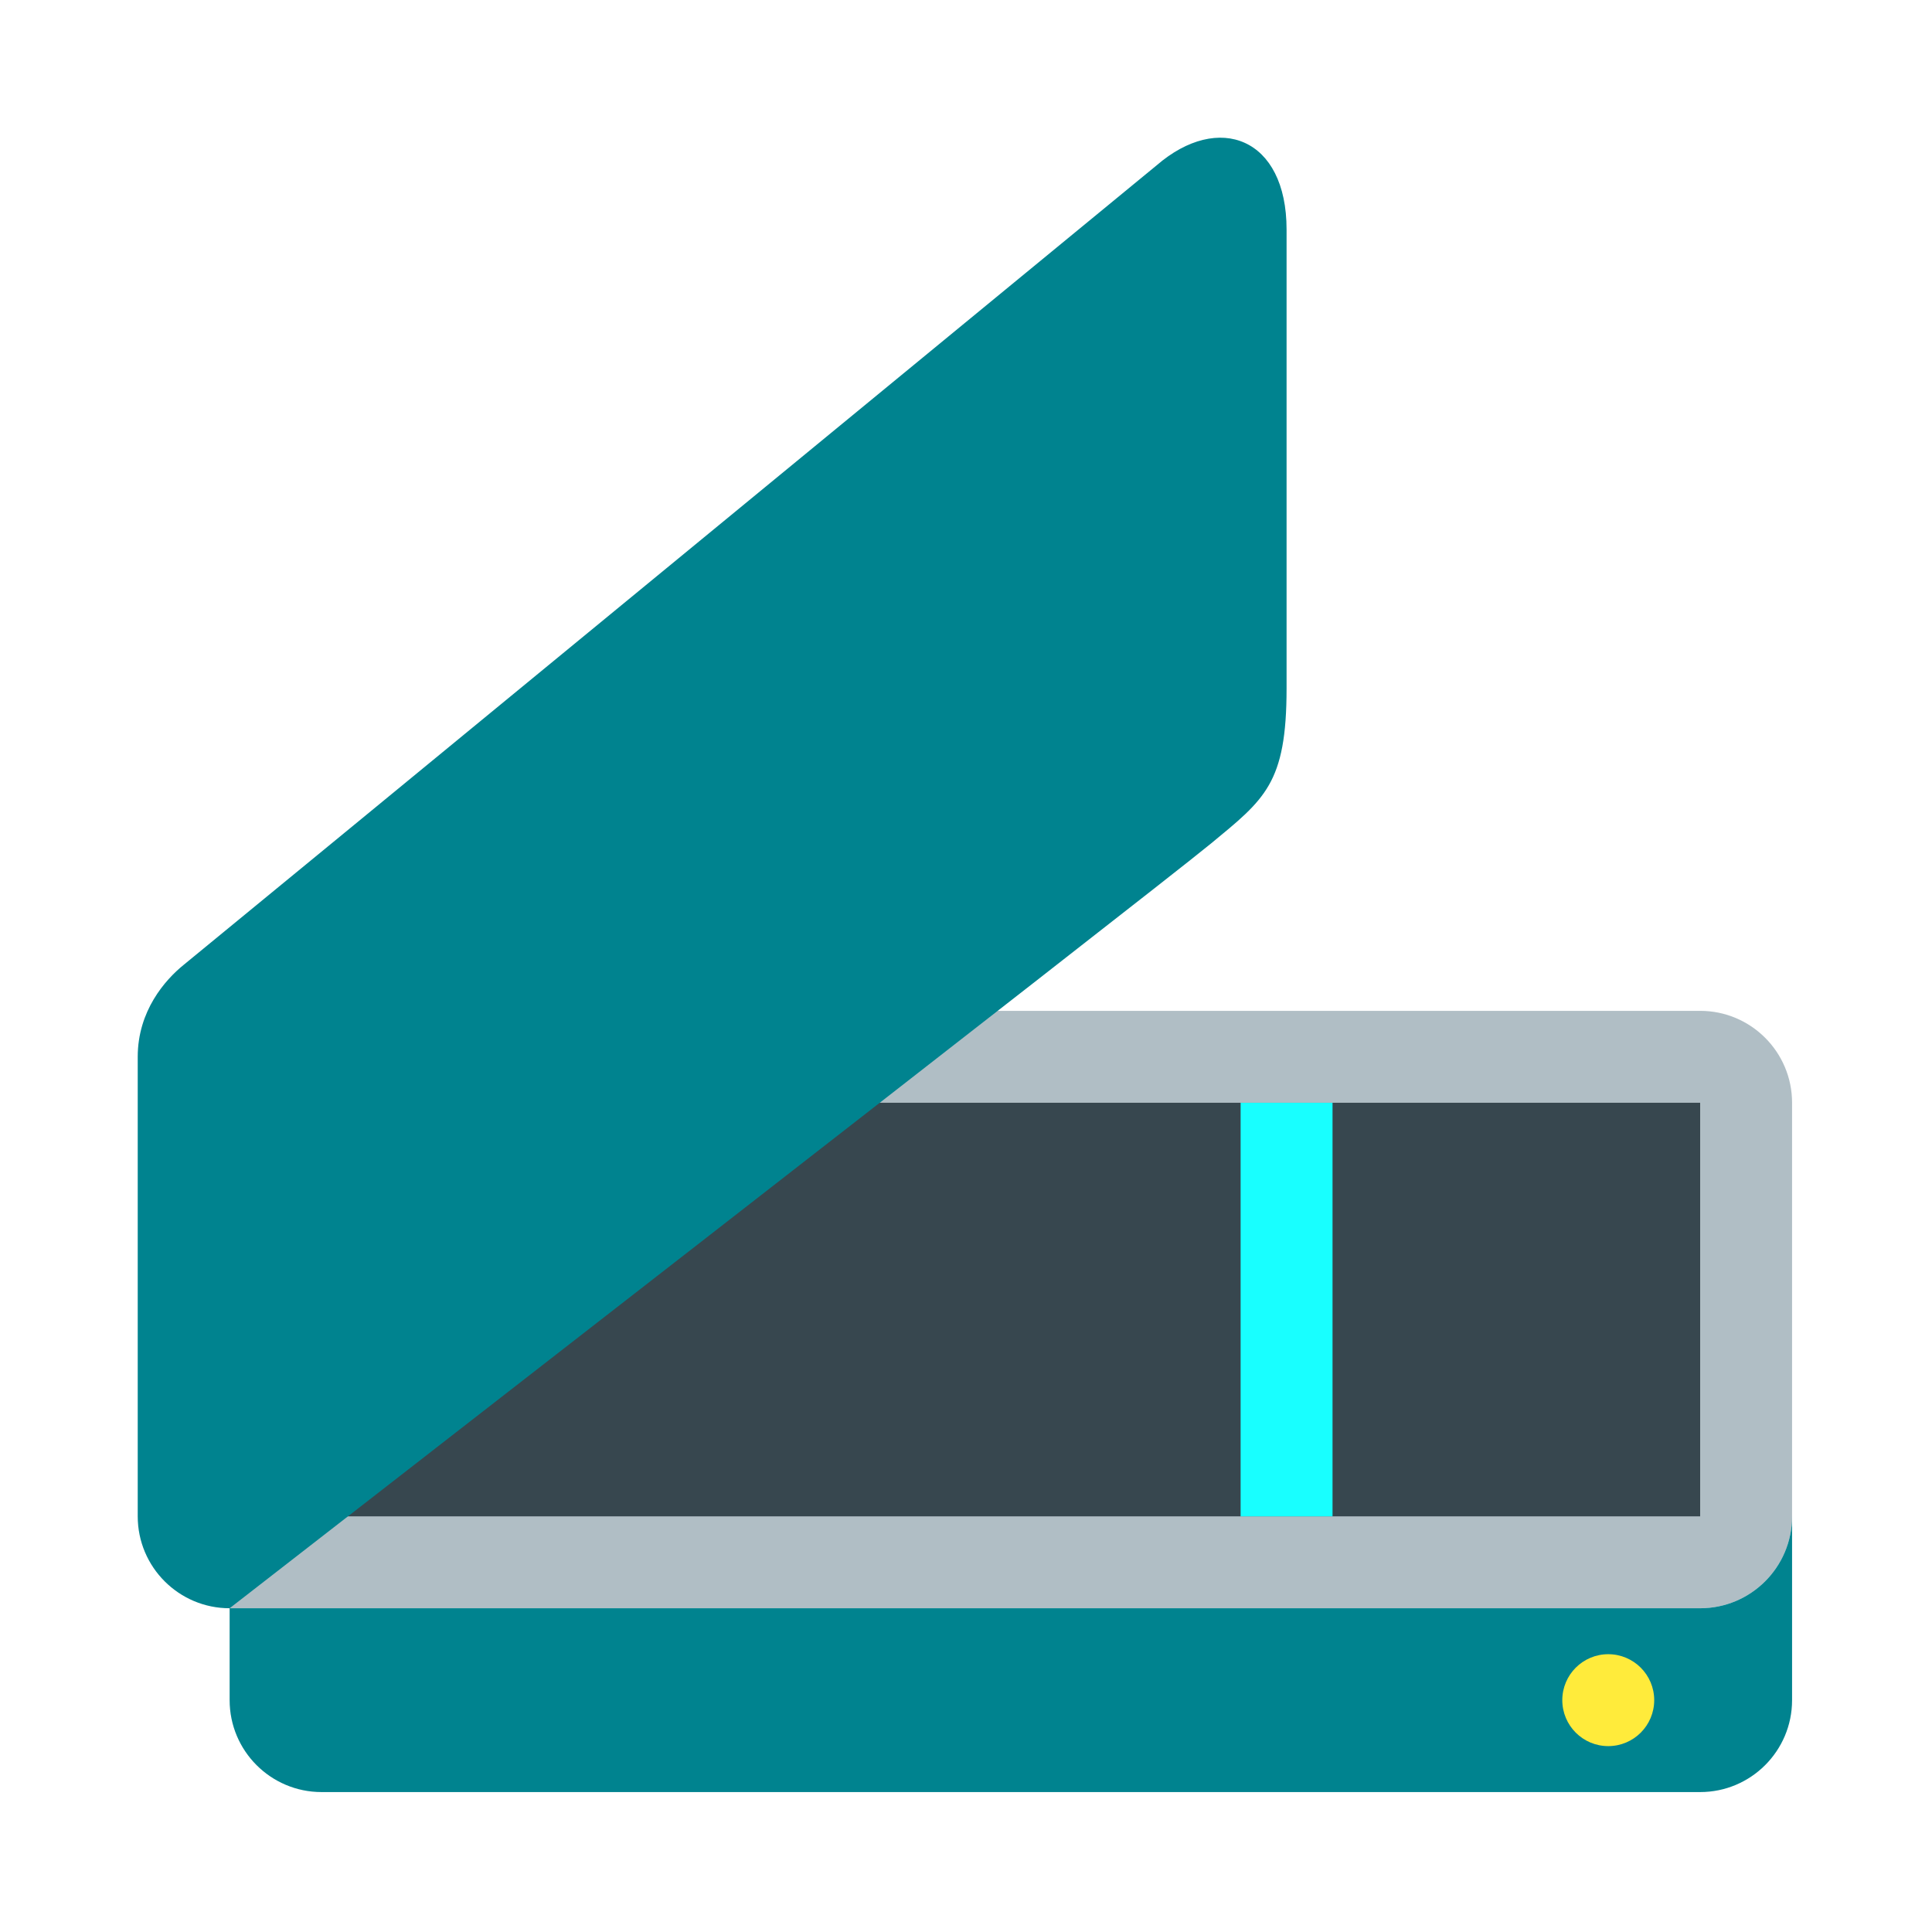
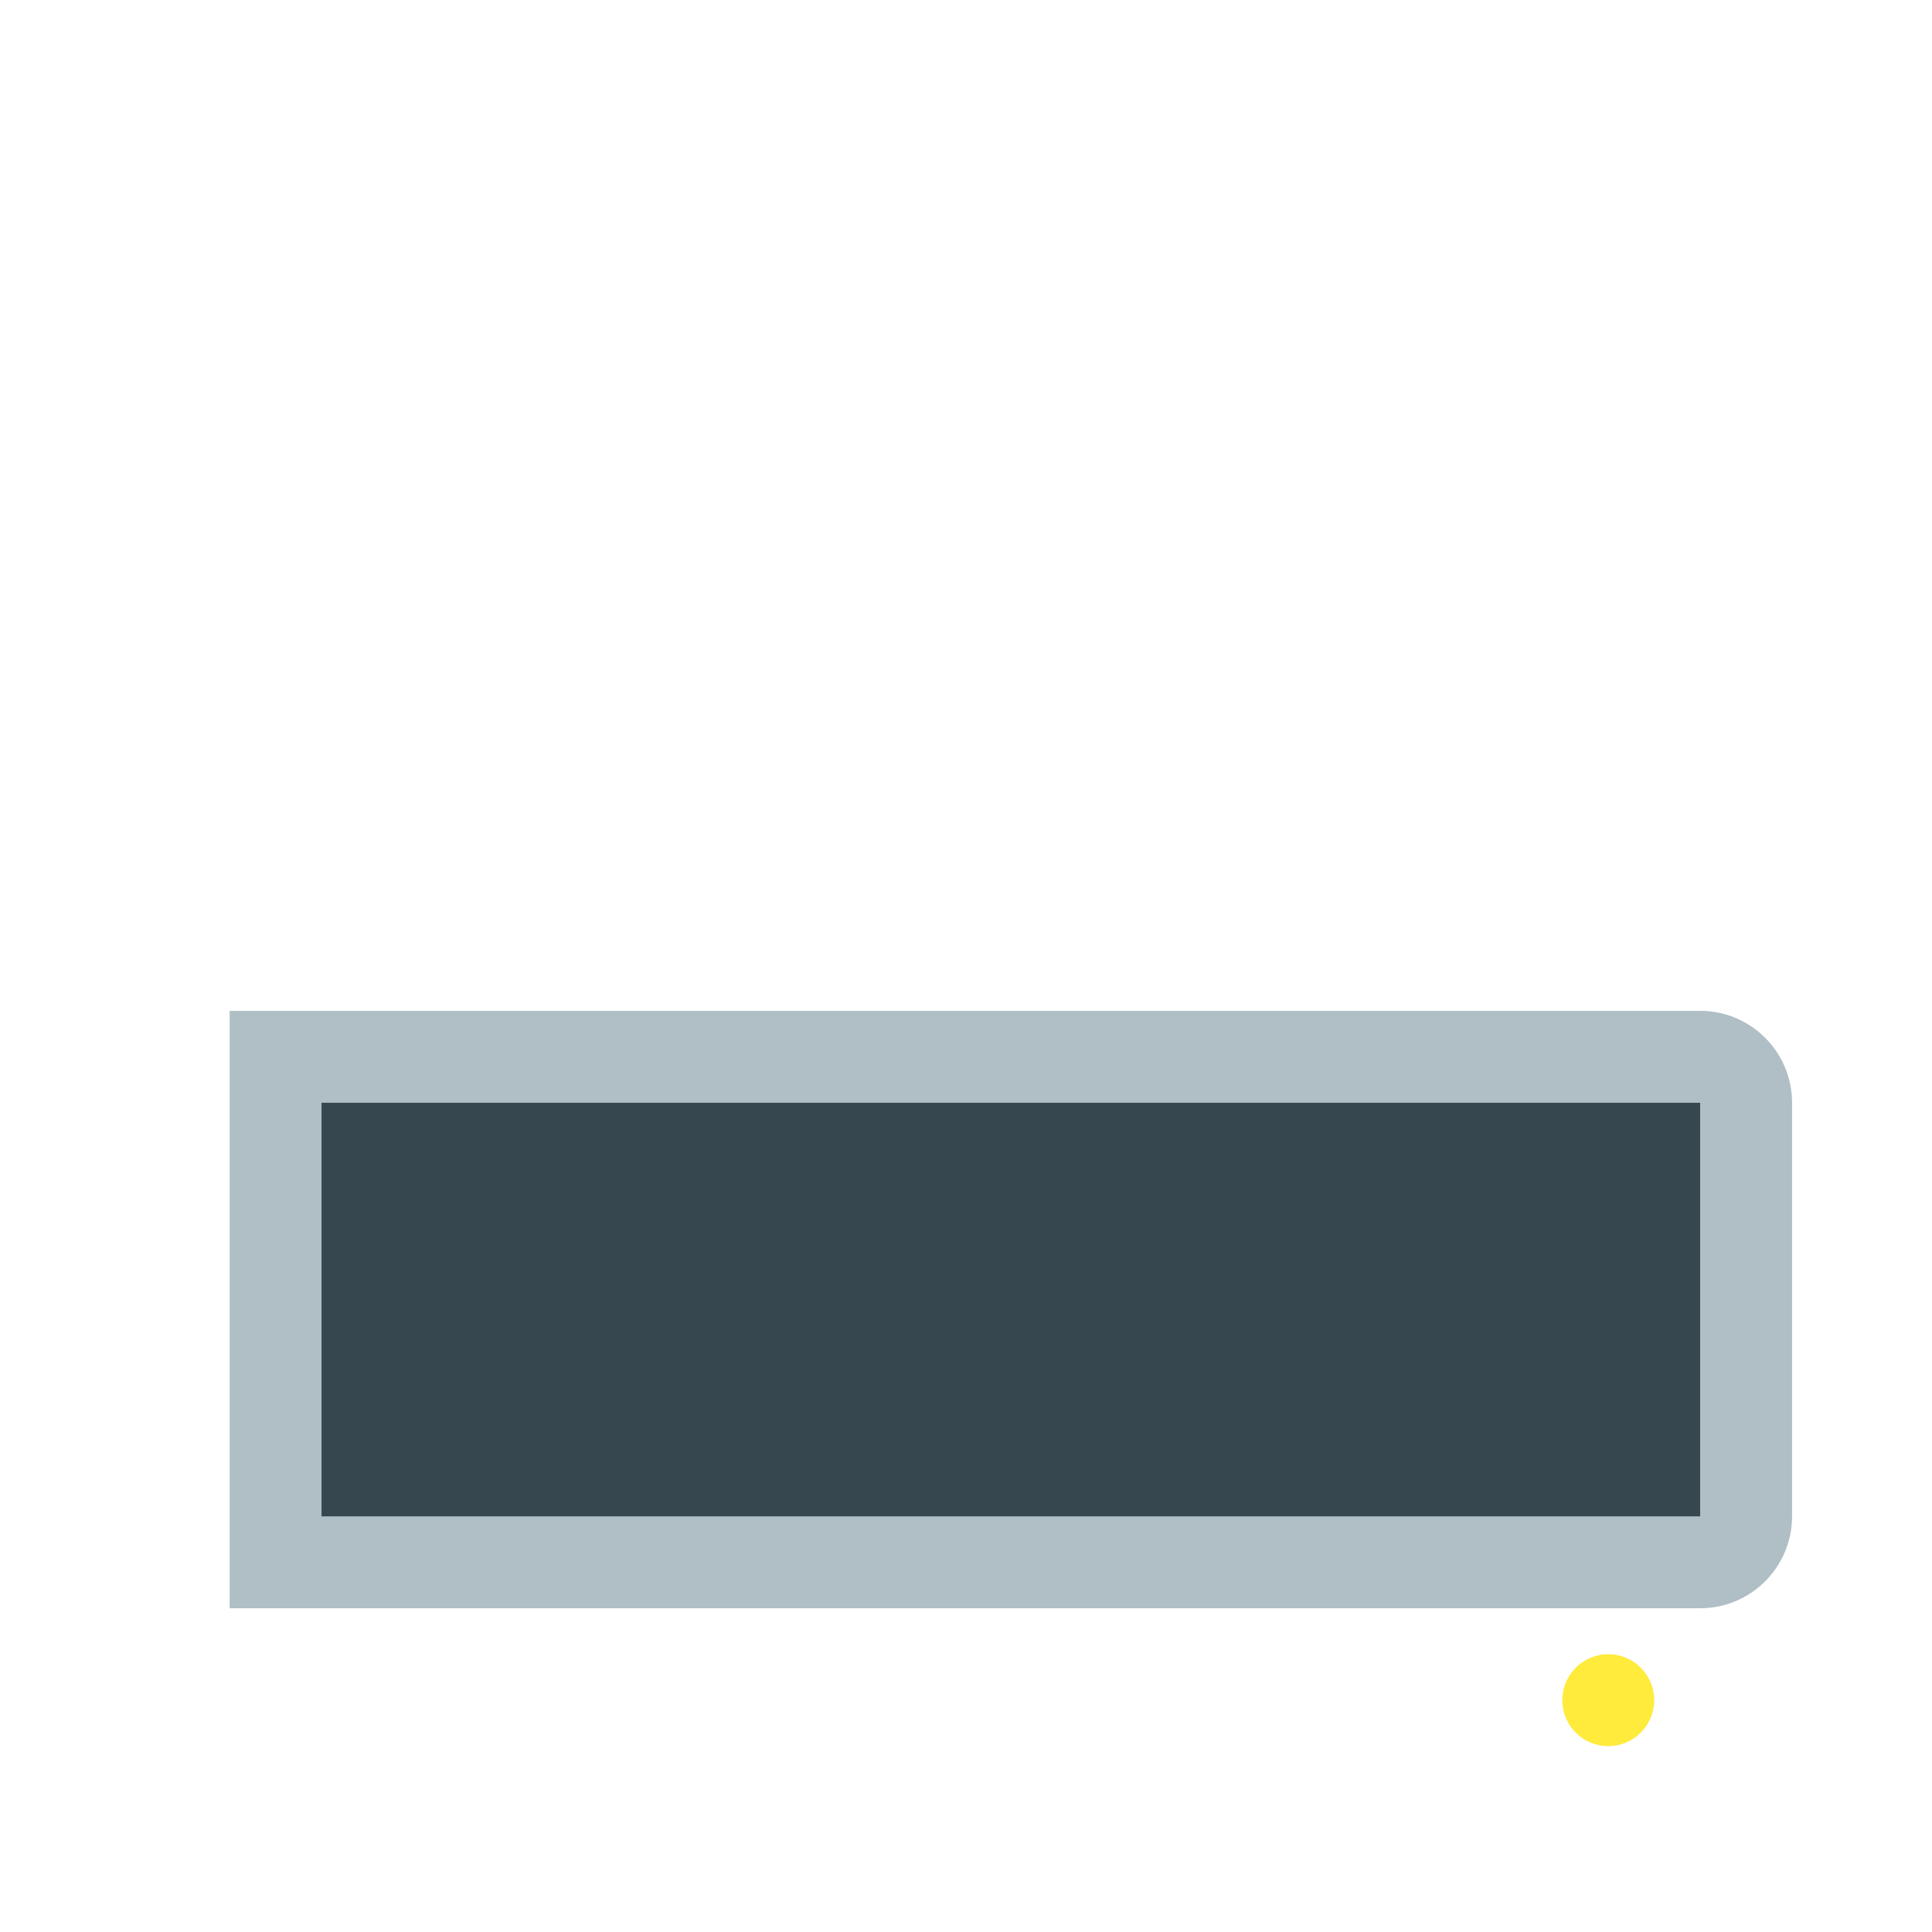
<svg xmlns="http://www.w3.org/2000/svg" role="img" focusable="false" aria-hidden="true" viewBox="0 0 14 14">
  <g transform="translate(-1 -1) scale(.333)">
    <path fill="#b0bec5" d="M8 25h32c1.104 0 2 .896 2 2v9c0 1.104-.896 2-2 2H8V25z" />
    <path fill="#37474f" d="M10 27h30v9H10z" />
-     <path fill="#18ffff" d="M30 27h2v9h-2z" />
-     <path fill="#00838f" d="M40 38H8v2c0 1.104.896 2 2 2h30c1.104 0 2-.896 2-2v-4c0 1.104-.896 2-2 2zM31 7.998c0-2-1.479-2.563-2.828-1.397 0 0-20.766 17.07-21.172 17.398-.406.328-1 1.004-1 2.002V36c0 1.104.896 2 2 2 0 0 20.178-15.668 21.35-16.637 1.172-.969 1.65-1.301 1.65-3.384V7.998z" />
    <circle cx="38" cy="40" r="1" fill="#ffeb3b" />
  </g>
</svg>